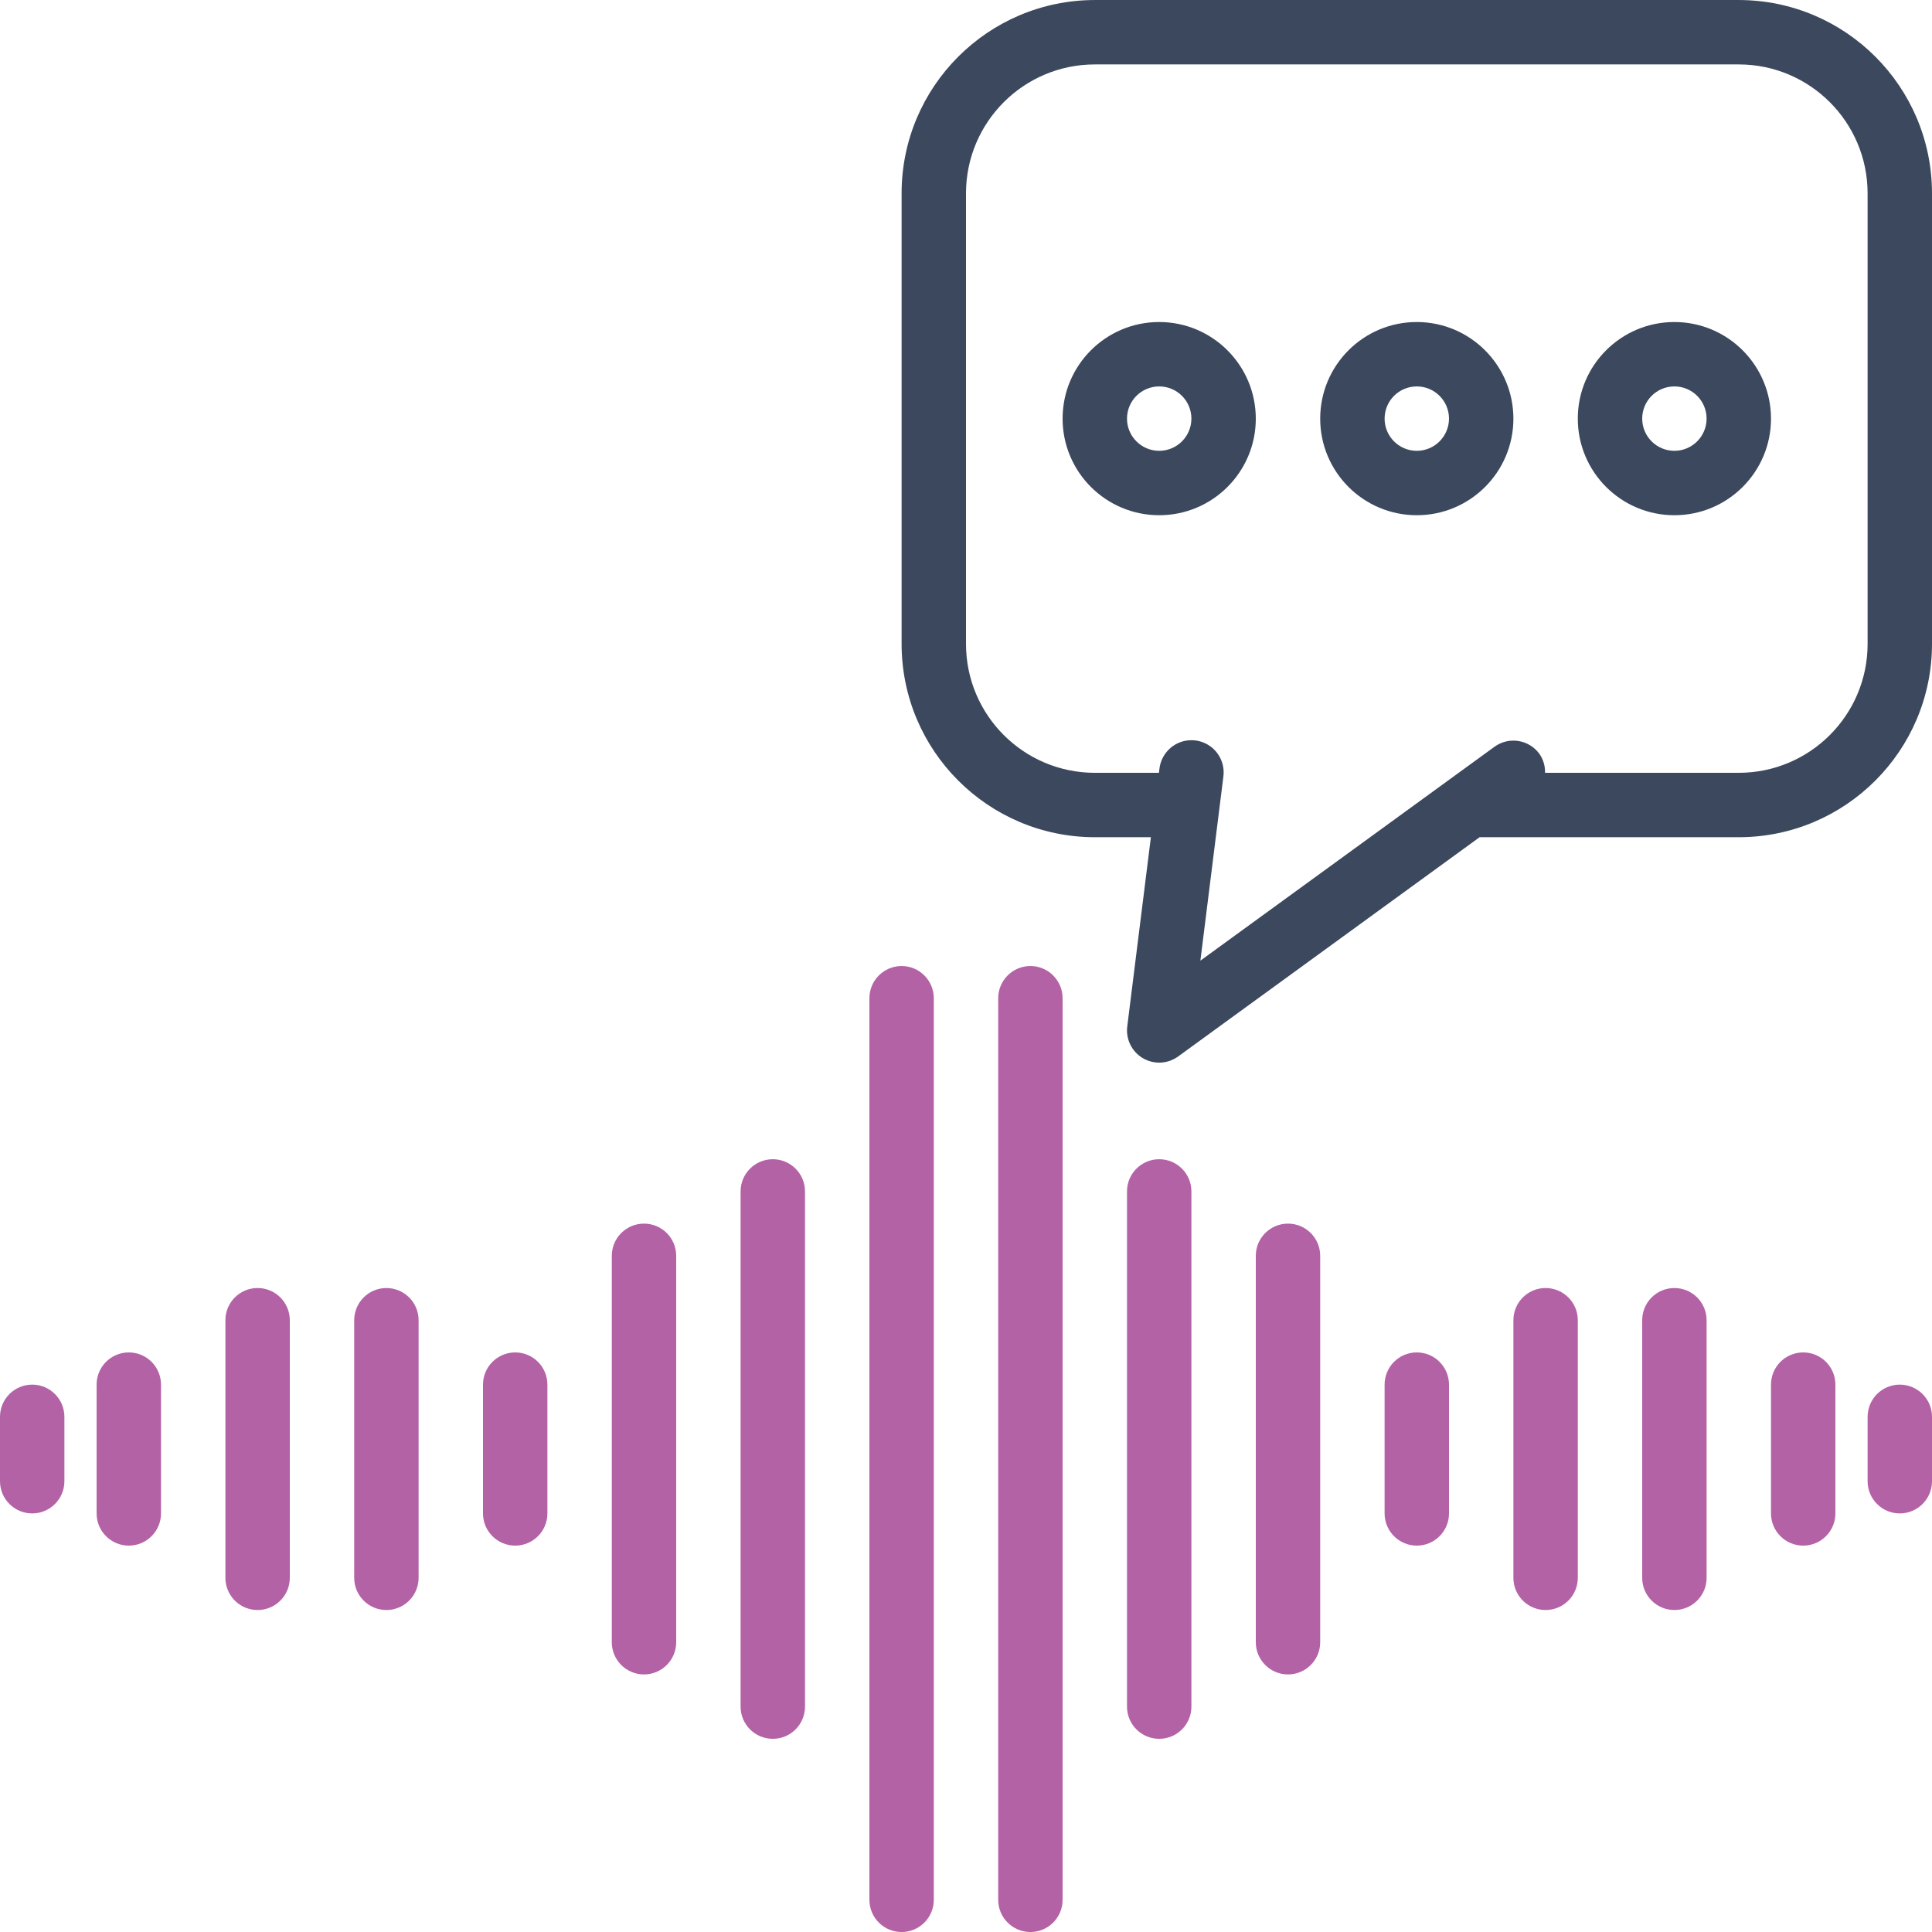
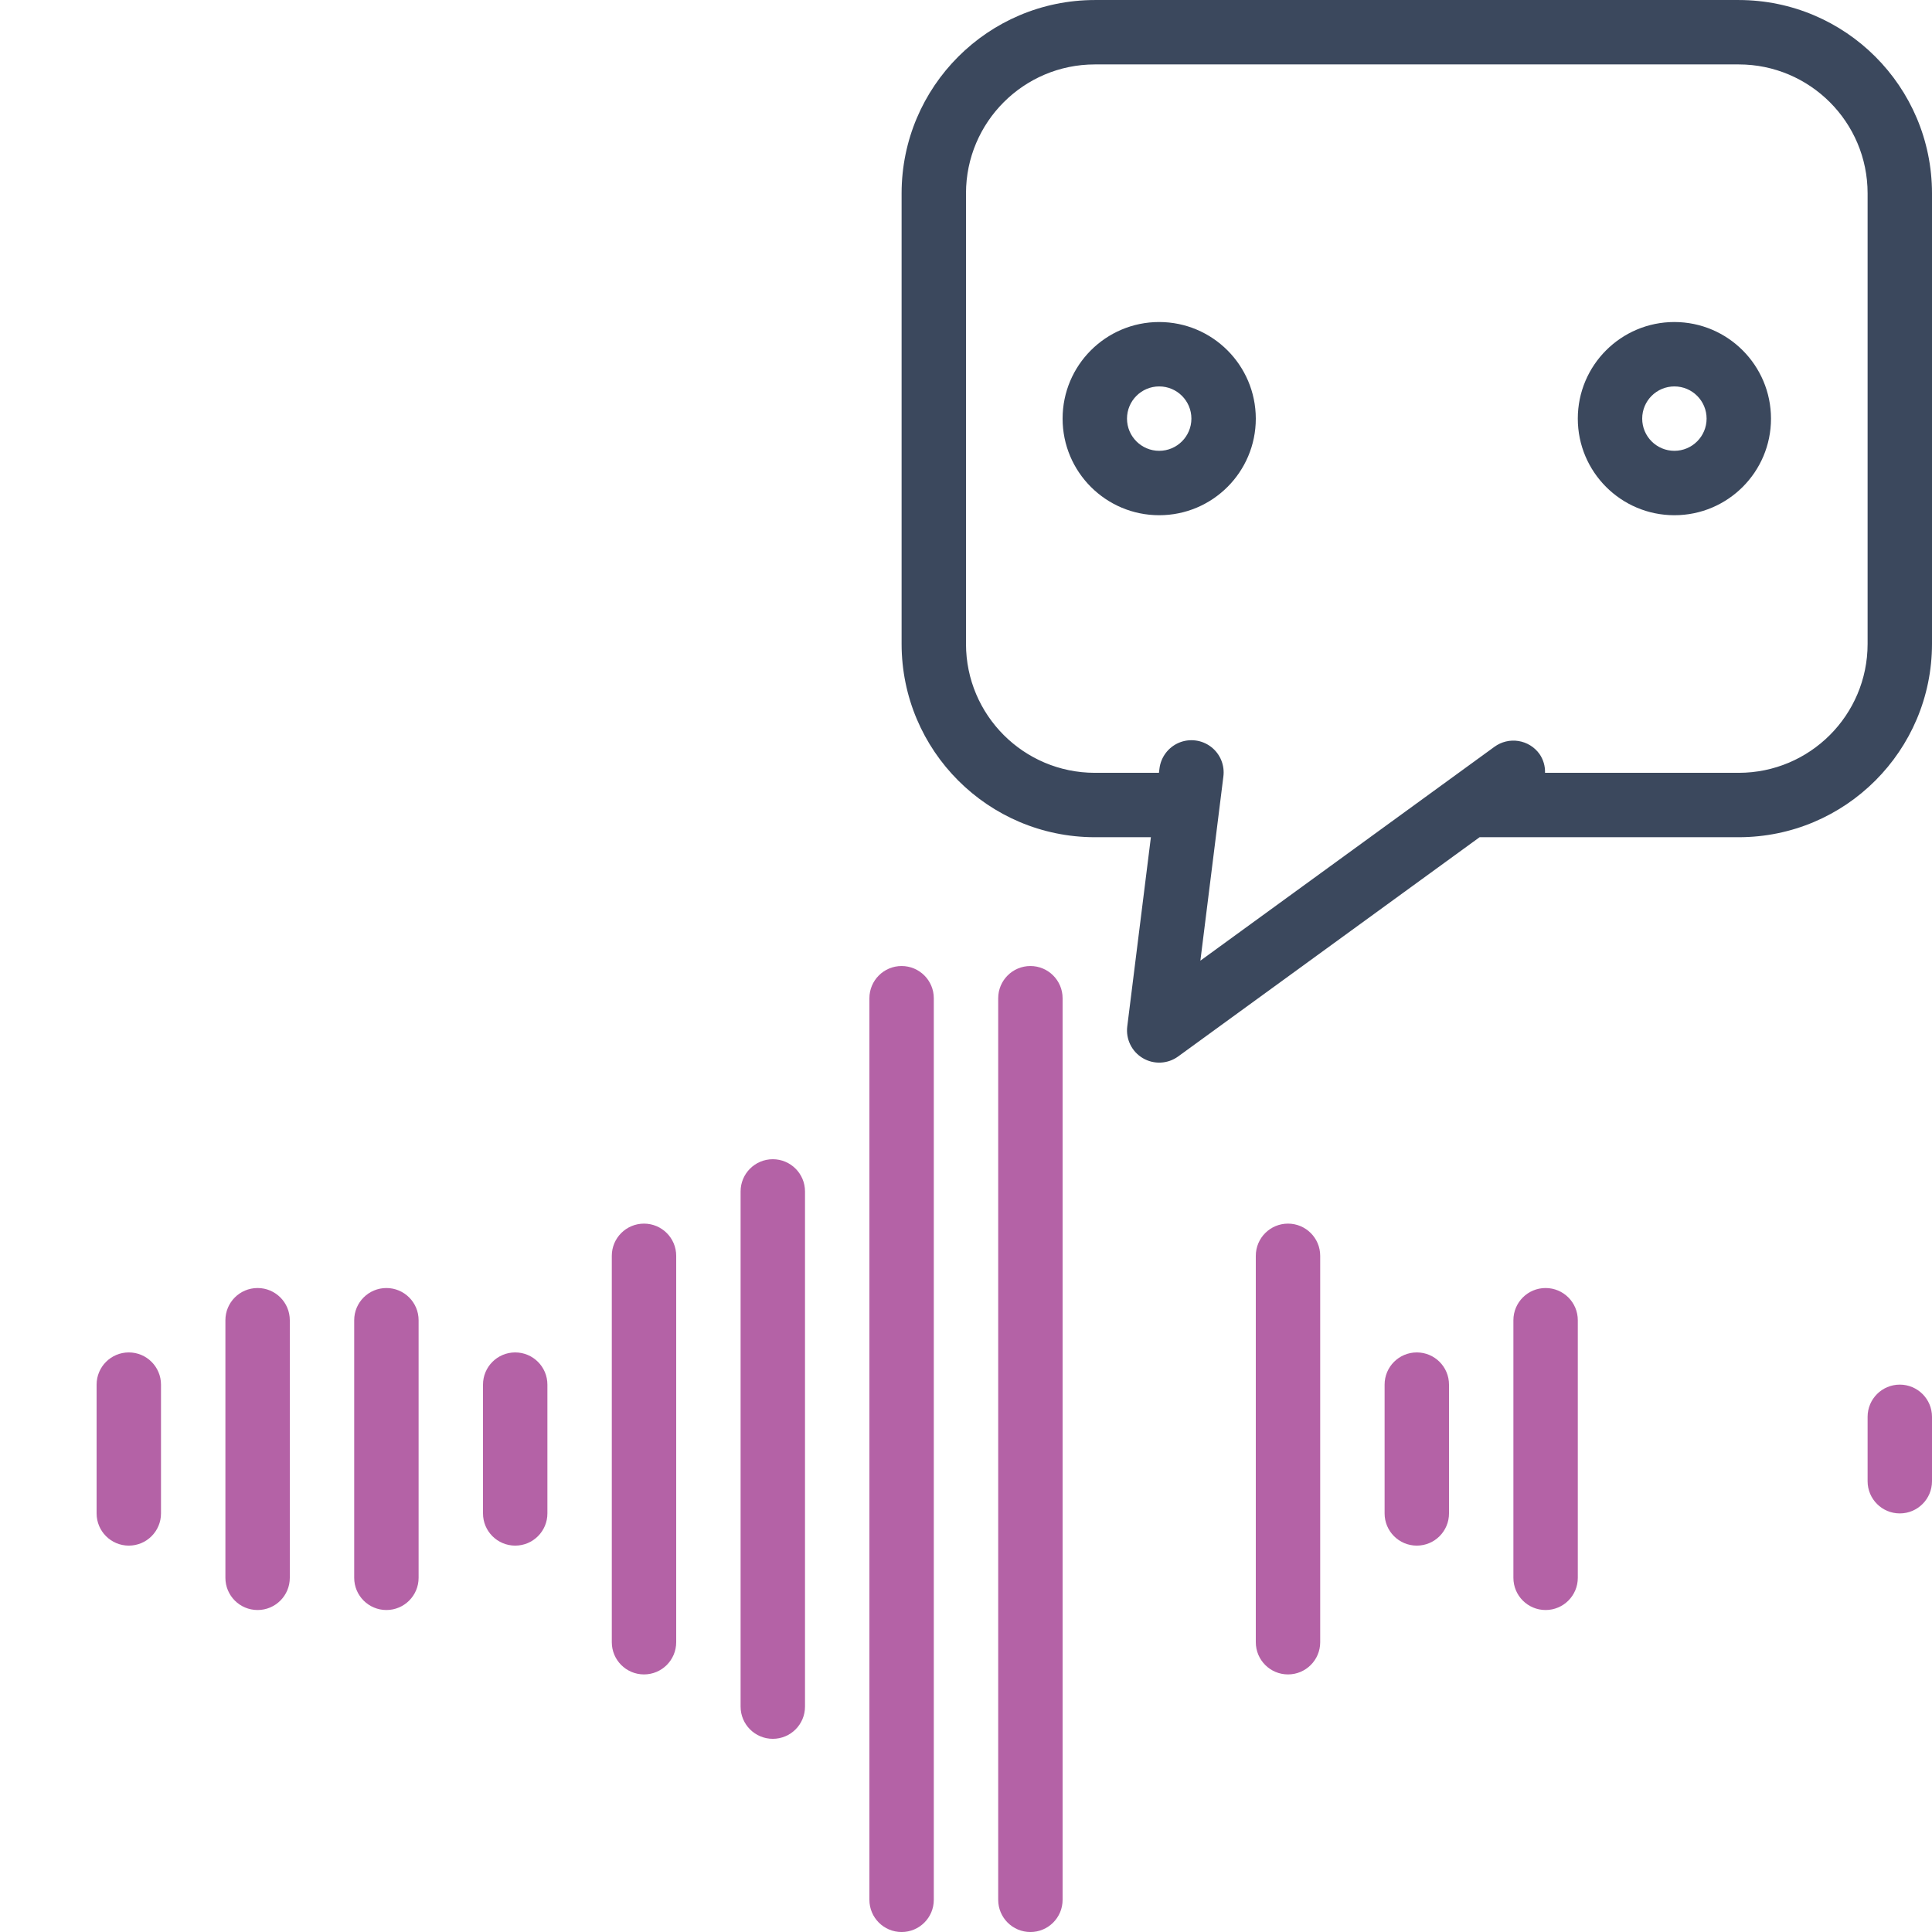
<svg xmlns="http://www.w3.org/2000/svg" width="90" height="90" viewBox="0 0 90 90" fill="none">
  <g clip-path="url(#clip0_2457_2624)">
-     <path d="M1.5 70.501C2.328 70.501 3 69.829 3 69.001V66.001C3 65.173 2.328 64.501 1.5 64.501C0.672 64.501 0 65.173 0 66.001V69.001C0 69.829 0.672 70.501 1.5 70.501Z" fill="#B462A6" />
    <path d="M7.5 70.501V64.501C7.5 63.672 6.828 63.001 6 63.001C5.172 63.001 4.5 63.672 4.5 64.501V70.501C4.5 71.33 5.172 72.001 6 72.001C6.828 72.001 7.5 71.33 7.5 70.501Z" fill="#B462A6" />
    <path d="M25.5 70.501V64.501C25.5 63.672 24.828 63.001 24 63.001C23.172 63.001 22.5 63.672 22.5 64.501V70.501C22.5 71.33 23.172 72.001 24 72.001C24.828 72.001 25.5 71.33 25.5 70.501Z" fill="#B462A6" />
    <path d="M13.5 73.501V61.501C13.5 60.672 12.828 60.001 12 60.001C11.171 60.001 10.5 60.672 10.5 61.501V73.501C10.5 74.33 11.171 75.001 12 75.001C12.828 75.001 13.5 74.33 13.5 73.501Z" fill="#B462A6" />
    <path d="M19.5 73.501V61.501C19.5 60.672 18.828 60.001 18 60.001C17.172 60.001 16.5 60.672 16.5 61.501V73.501C16.5 74.33 17.172 75.001 18 75.001C18.828 75.001 19.5 74.33 19.5 73.501Z" fill="#B462A6" />
    <path d="M31.5 76.501V58.501C31.5 57.672 30.828 57.001 30 57.001C29.172 57.001 28.5 57.672 28.5 58.501V76.501C28.5 77.33 29.172 78.001 30 78.001C30.828 78.001 31.5 77.33 31.5 76.501Z" fill="#B462A6" />
    <path d="M37.5 79.501V55.501C37.5 54.672 36.828 54.001 36 54.001C35.172 54.001 34.5 54.672 34.5 55.501V79.501C34.5 80.33 35.172 81.001 36 81.001C36.828 81.001 37.5 80.33 37.5 79.501Z" fill="#B462A6" />
    <path d="M43.5 88.501V46.501C43.5 45.673 42.828 45.001 42 45.001C41.172 45.001 40.5 45.673 40.5 46.501V88.501C40.5 89.33 41.172 90.001 42 90.001C42.828 90.001 43.5 89.33 43.5 88.501Z" fill="#B462A6" />
    <path d="M88.5 64.501C87.671 64.501 87 65.173 87 66.001V69.001C87 69.829 87.671 70.501 88.5 70.501C89.328 70.501 90 69.829 90 69.001V66.001C90 65.173 89.328 64.501 88.5 64.501Z" fill="#B462A6" />
-     <path d="M85.5 70.501V64.501C85.5 63.672 84.828 63.001 84 63.001C83.171 63.001 82.5 63.672 82.5 64.501V70.501C82.5 71.33 83.171 72.001 84 72.001C84.828 72.001 85.5 71.33 85.5 70.501Z" fill="#B462A6" />
    <path d="M67.5 70.501V64.501C67.5 63.672 66.828 63.001 66 63.001C65.171 63.001 64.5 63.672 64.5 64.501V70.501C64.5 71.33 65.171 72.001 66 72.001C66.828 72.001 67.5 71.33 67.5 70.501Z" fill="#B462A6" />
-     <path d="M79.5 73.501V61.501C79.5 60.672 78.828 60.001 78 60.001C77.171 60.001 76.5 60.672 76.5 61.501V73.501C76.5 74.33 77.171 75.001 78 75.001C78.828 75.001 79.5 74.33 79.5 73.501Z" fill="#B462A6" />
    <path d="M73.5 73.501V61.501C73.5 60.672 72.828 60.001 72 60.001C71.171 60.001 70.5 60.672 70.5 61.501V73.501C70.5 74.33 71.171 75.001 72 75.001C72.828 75.001 73.5 74.33 73.5 73.501Z" fill="#B462A6" />
    <path d="M61.5 76.501V58.501C61.5 57.672 60.828 57.001 60 57.001C59.172 57.001 58.5 57.672 58.5 58.501V76.501C58.5 77.33 59.172 78.001 60 78.001C60.828 78.001 61.5 77.33 61.5 76.501Z" fill="#B462A6" />
-     <path d="M55.5 79.501V55.501C55.5 54.672 54.828 54.001 54 54.001C53.172 54.001 52.5 54.672 52.5 55.501V79.501C52.5 80.33 53.172 81.001 54 81.001C54.828 81.001 55.5 80.33 55.5 79.501Z" fill="#B462A6" />
    <path d="M49.5 88.501V46.501C49.5 45.673 48.828 45.001 48 45.001C47.172 45.001 46.5 45.673 46.5 46.501V88.501C46.5 89.33 47.172 90.001 48 90.001C48.828 90.001 49.5 89.33 49.5 88.501Z" fill="#B462A6" />
    <path d="M81 0.001H51C46.032 0.007 42.005 4.033 42 9.001V30.001C42.005 34.969 46.032 38.996 51 39.001H53.613L52.512 47.815C52.438 48.408 52.723 48.989 53.238 49.293C53.753 49.597 54.399 49.566 54.883 49.214L68.925 39.001H81C85.968 38.996 89.995 34.969 90 30.001V9.001C89.995 4.033 85.968 0.007 81 0.001ZM87 30.001C86.997 33.314 84.312 35.998 81 36.001H71.973C71.984 35.687 71.892 35.378 71.713 35.12C71.479 34.797 71.127 34.581 70.734 34.519C70.341 34.456 69.939 34.554 69.618 34.788L55.918 44.752L56.988 36.187C57.062 35.652 56.843 35.118 56.413 34.79C55.983 34.462 55.41 34.39 54.913 34.602C54.417 34.815 54.072 35.278 54.011 35.815L53.988 36.001H51C47.688 35.998 45.003 33.314 45 30.001V9.001C45.003 5.689 47.688 3.004 51 3.001H81C84.312 3.004 86.997 5.689 87 9.001V30.001Z" fill="#3B485D" />
    <path d="M54 15.001C51.515 15.001 49.5 17.015 49.5 19.501C49.5 21.986 51.515 24.001 54 24.001C56.485 24.001 58.5 21.986 58.5 19.501C58.497 17.017 56.484 15.004 54 15.001ZM54 21.001C53.172 21.001 52.5 20.329 52.5 19.501C52.5 18.672 53.172 18.001 54 18.001C54.828 18.001 55.5 18.672 55.5 19.501C55.499 20.329 54.828 21 54 21.001Z" fill="#3B485D" />
-     <path d="M66 15.001C63.515 15.001 61.5 17.015 61.5 19.501C61.5 21.986 63.515 24.001 66 24.001C68.485 24.001 70.5 21.986 70.5 19.501C70.497 17.017 68.484 15.004 66 15.001ZM66 21.001C65.171 21.001 64.5 20.329 64.5 19.501C64.5 18.672 65.171 18.001 66 18.001C66.828 18.001 67.5 18.672 67.5 19.501C67.499 20.329 66.828 21 66 21.001Z" fill="#3B485D" />
    <path d="M78 15.001C75.515 15.001 73.5 17.015 73.5 19.501C73.5 21.986 75.515 24.001 78 24.001C80.485 24.001 82.5 21.986 82.5 19.501C82.497 17.017 80.485 15.004 78 15.001ZM78 21.001C77.171 21.001 76.5 20.329 76.5 19.501C76.5 18.672 77.171 18.001 78 18.001C78.828 18.001 79.5 18.672 79.5 19.501C79.499 20.329 78.828 21 78 21.001Z" fill="#3B485D" />
  </g>
  <defs>
    <clipPath id="clip0_2457_2624">
      <rect width="90" height="90" fill="white" transform="translate(0 0.001)" />
    </clipPath>
  </defs>
</svg>